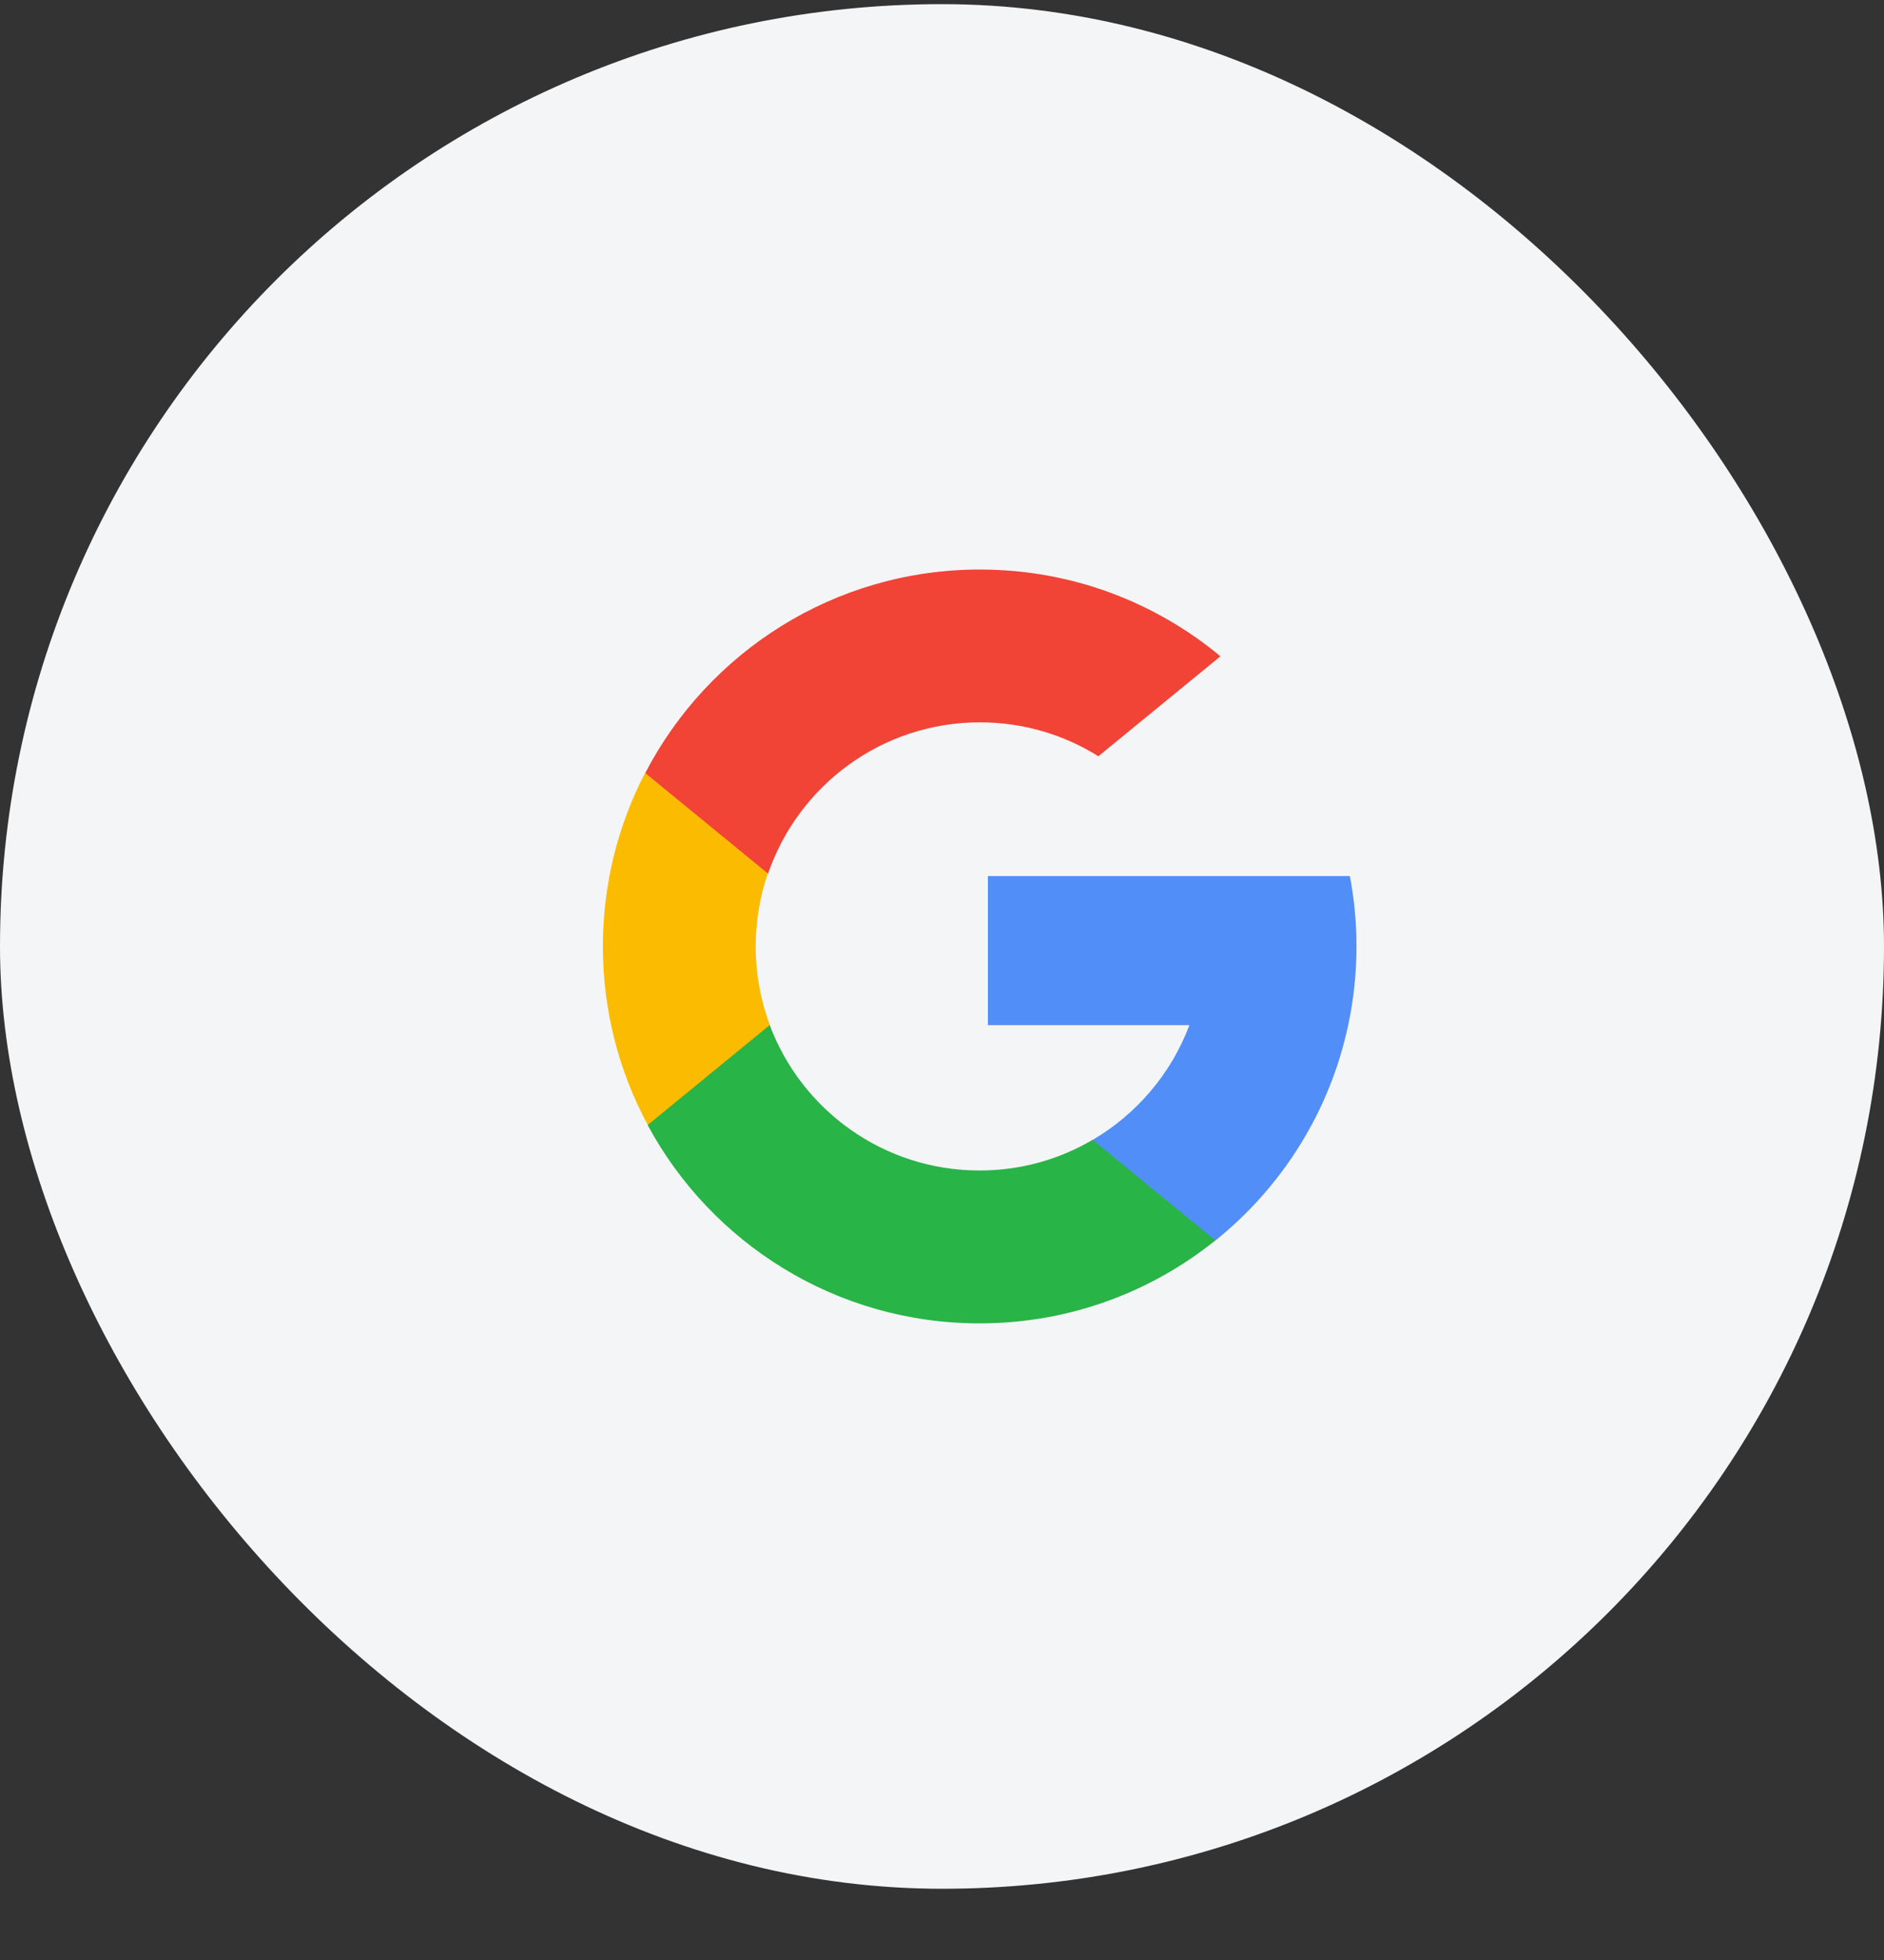
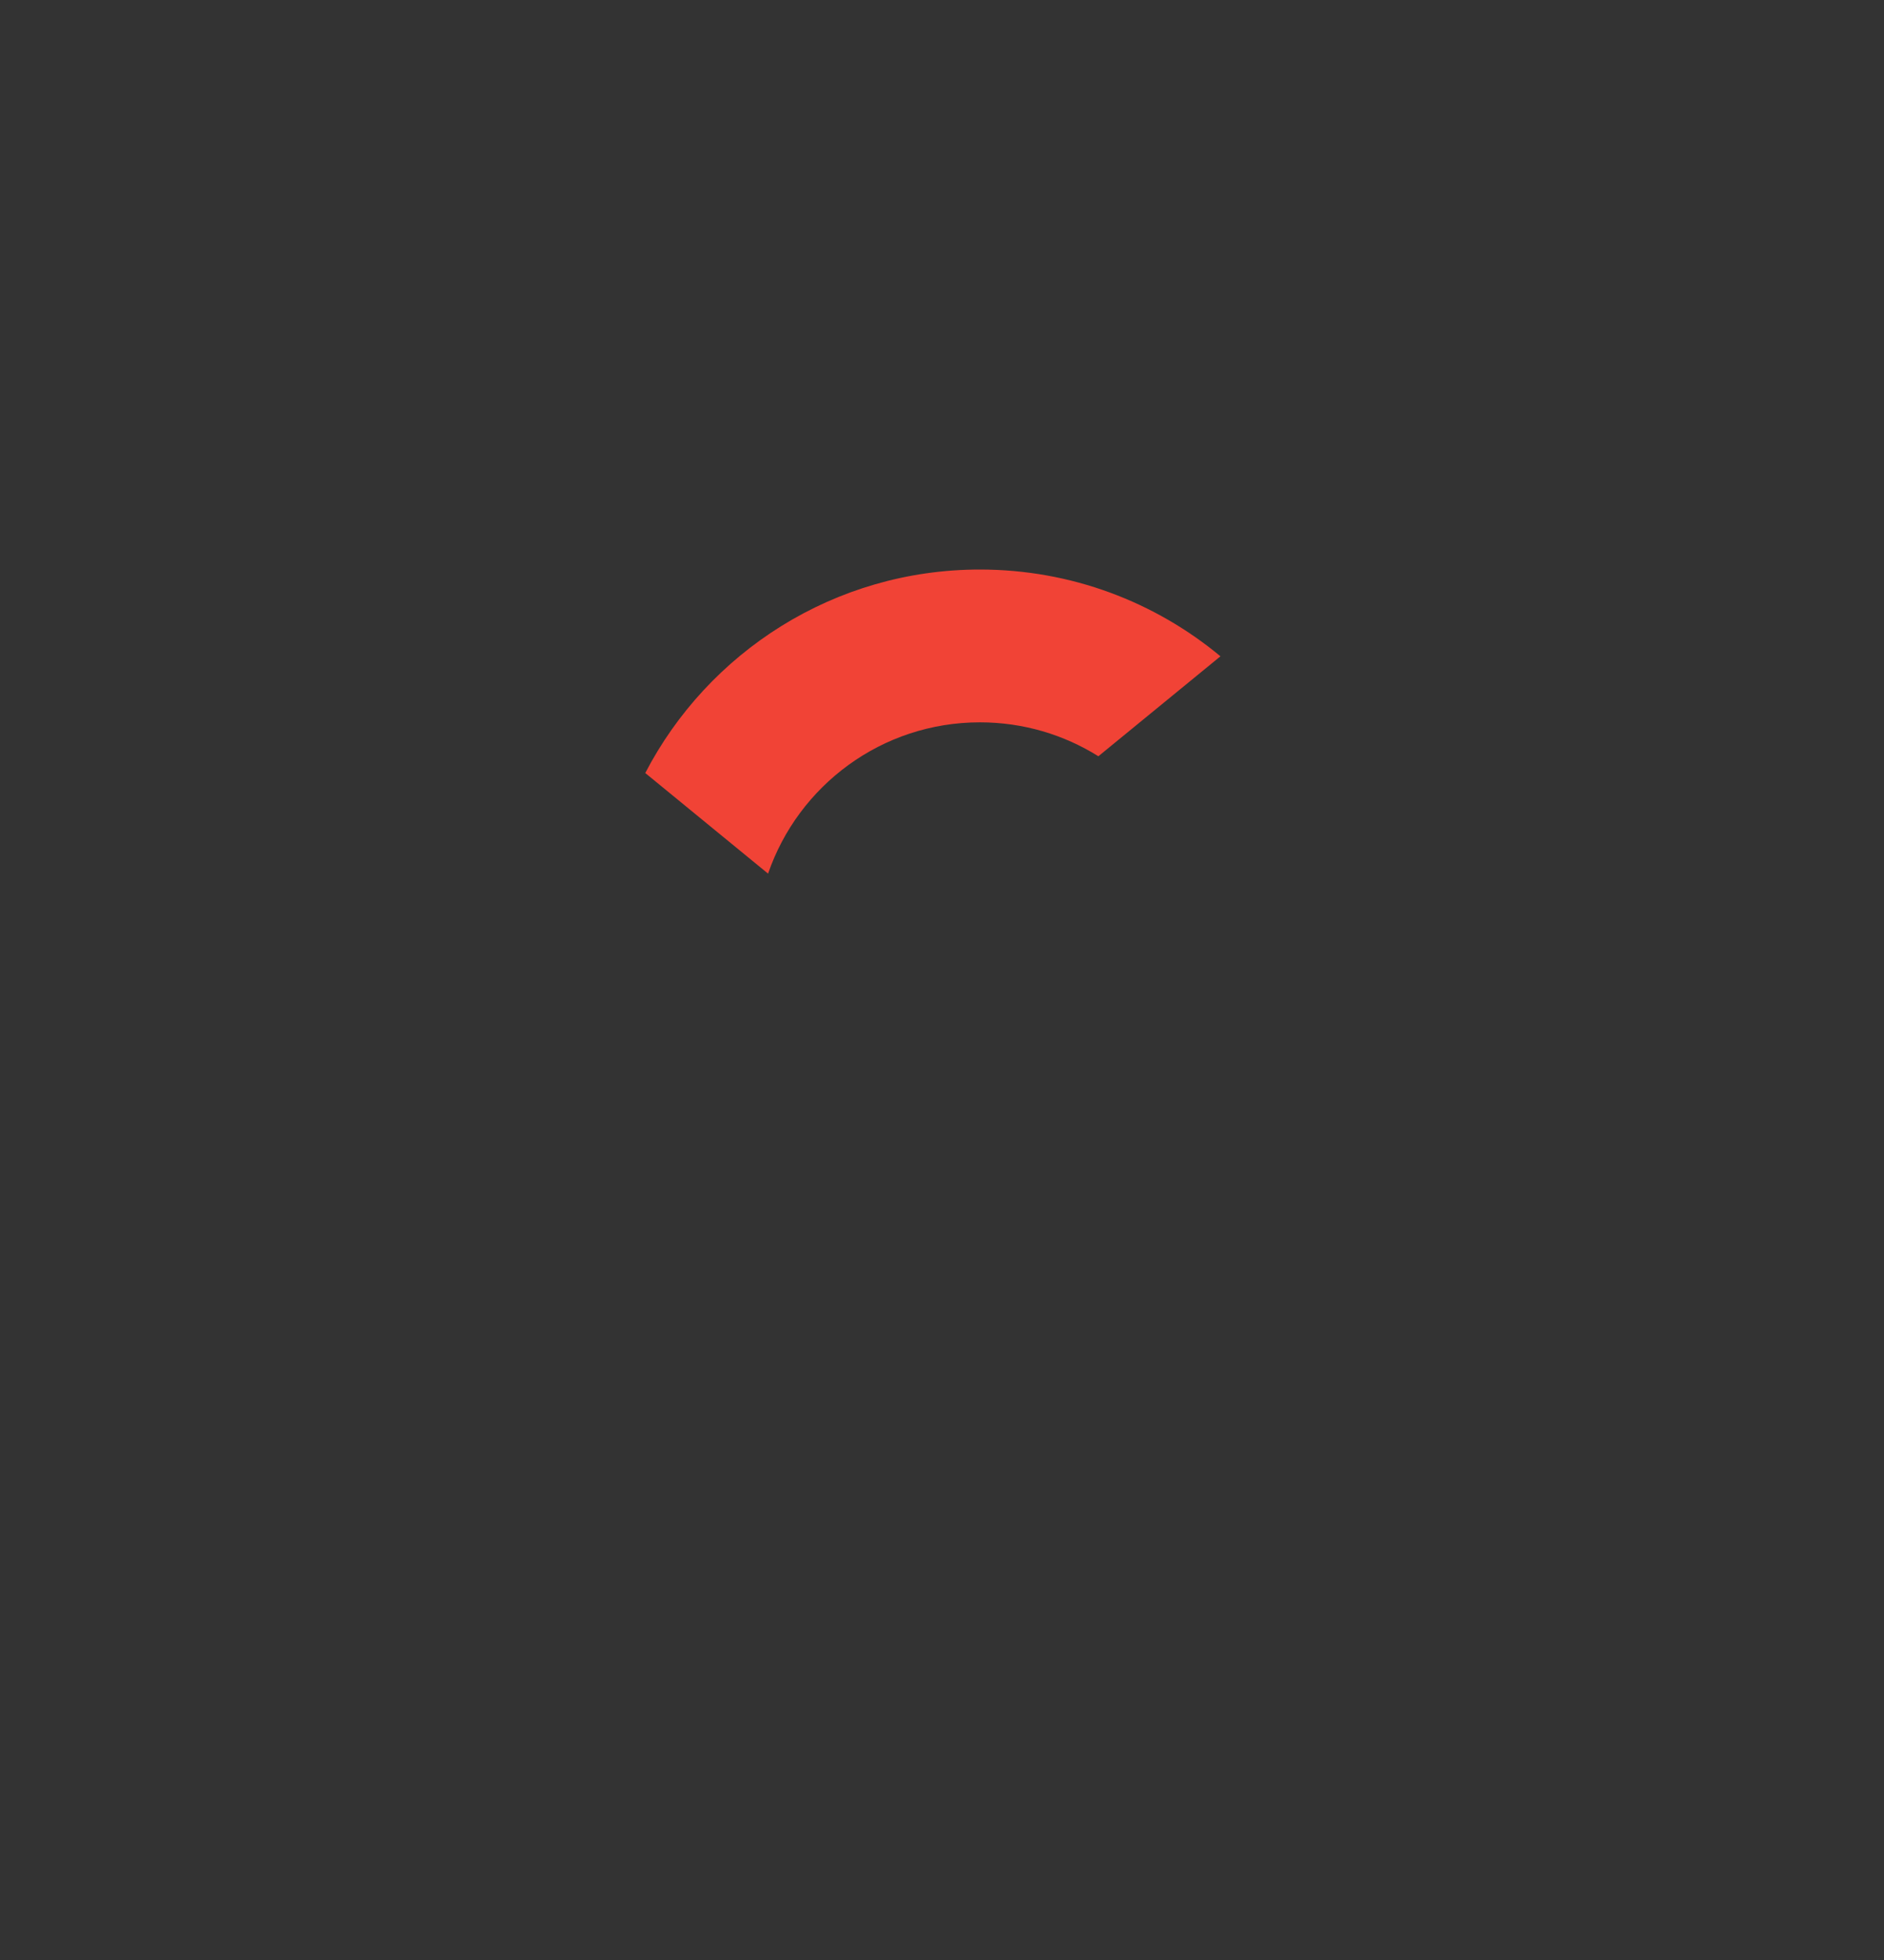
<svg xmlns="http://www.w3.org/2000/svg" width="25" height="26" viewBox="0 0 25 26" fill="none">
  <rect x="0" y="0" width="25" height="26" fill="#333333" stroke="none" />
-   <rect y="0.055" width="25" height="25" rx="12.5" fill="#F4F5F7" />
  <g clip-path="url(#clip0_646_220852)">
-     <path d="M10.216 13.598L9.868 14.897L8.596 14.924C8.216 14.219 8 13.412 8 12.555C8 11.726 8.202 10.944 8.559 10.255H8.559L9.692 10.463L10.188 11.589C10.084 11.891 10.028 12.216 10.028 12.555C10.028 12.922 10.094 13.273 10.216 13.598Z" fill="#FBBB00" />
-     <path d="M17.912 11.621C17.97 11.923 18 12.235 18 12.555C18 12.913 17.962 13.262 17.89 13.599C17.647 14.745 17.011 15.746 16.13 16.454L16.129 16.454L14.703 16.381L14.501 15.12C15.085 14.777 15.542 14.241 15.783 13.599H13.109V11.621H15.822H17.912Z" fill="#518EF8" />
-     <path d="M16.128 16.454L16.128 16.454C15.271 17.143 14.183 17.555 12.998 17.555C11.094 17.555 9.438 16.491 8.594 14.924L10.214 13.598C10.636 14.725 11.723 15.527 12.998 15.527C13.546 15.527 14.059 15.379 14.499 15.12L16.128 16.454Z" fill="#28B446" />
    <path d="M16.195 8.706L14.575 10.032C14.119 9.747 13.581 9.582 13.003 9.582C11.7 9.582 10.593 10.421 10.192 11.589L8.563 10.255H8.562C9.395 8.651 11.071 7.555 13.003 7.555C14.217 7.555 15.329 7.987 16.195 8.706Z" fill="#F14336" />
  </g>
  <defs>
    <clipPath id="clip0_646_220852">
      <rect width="10" height="10" fill="white" transform="translate(8 7.555)" />
    </clipPath>
  </defs>
</svg>